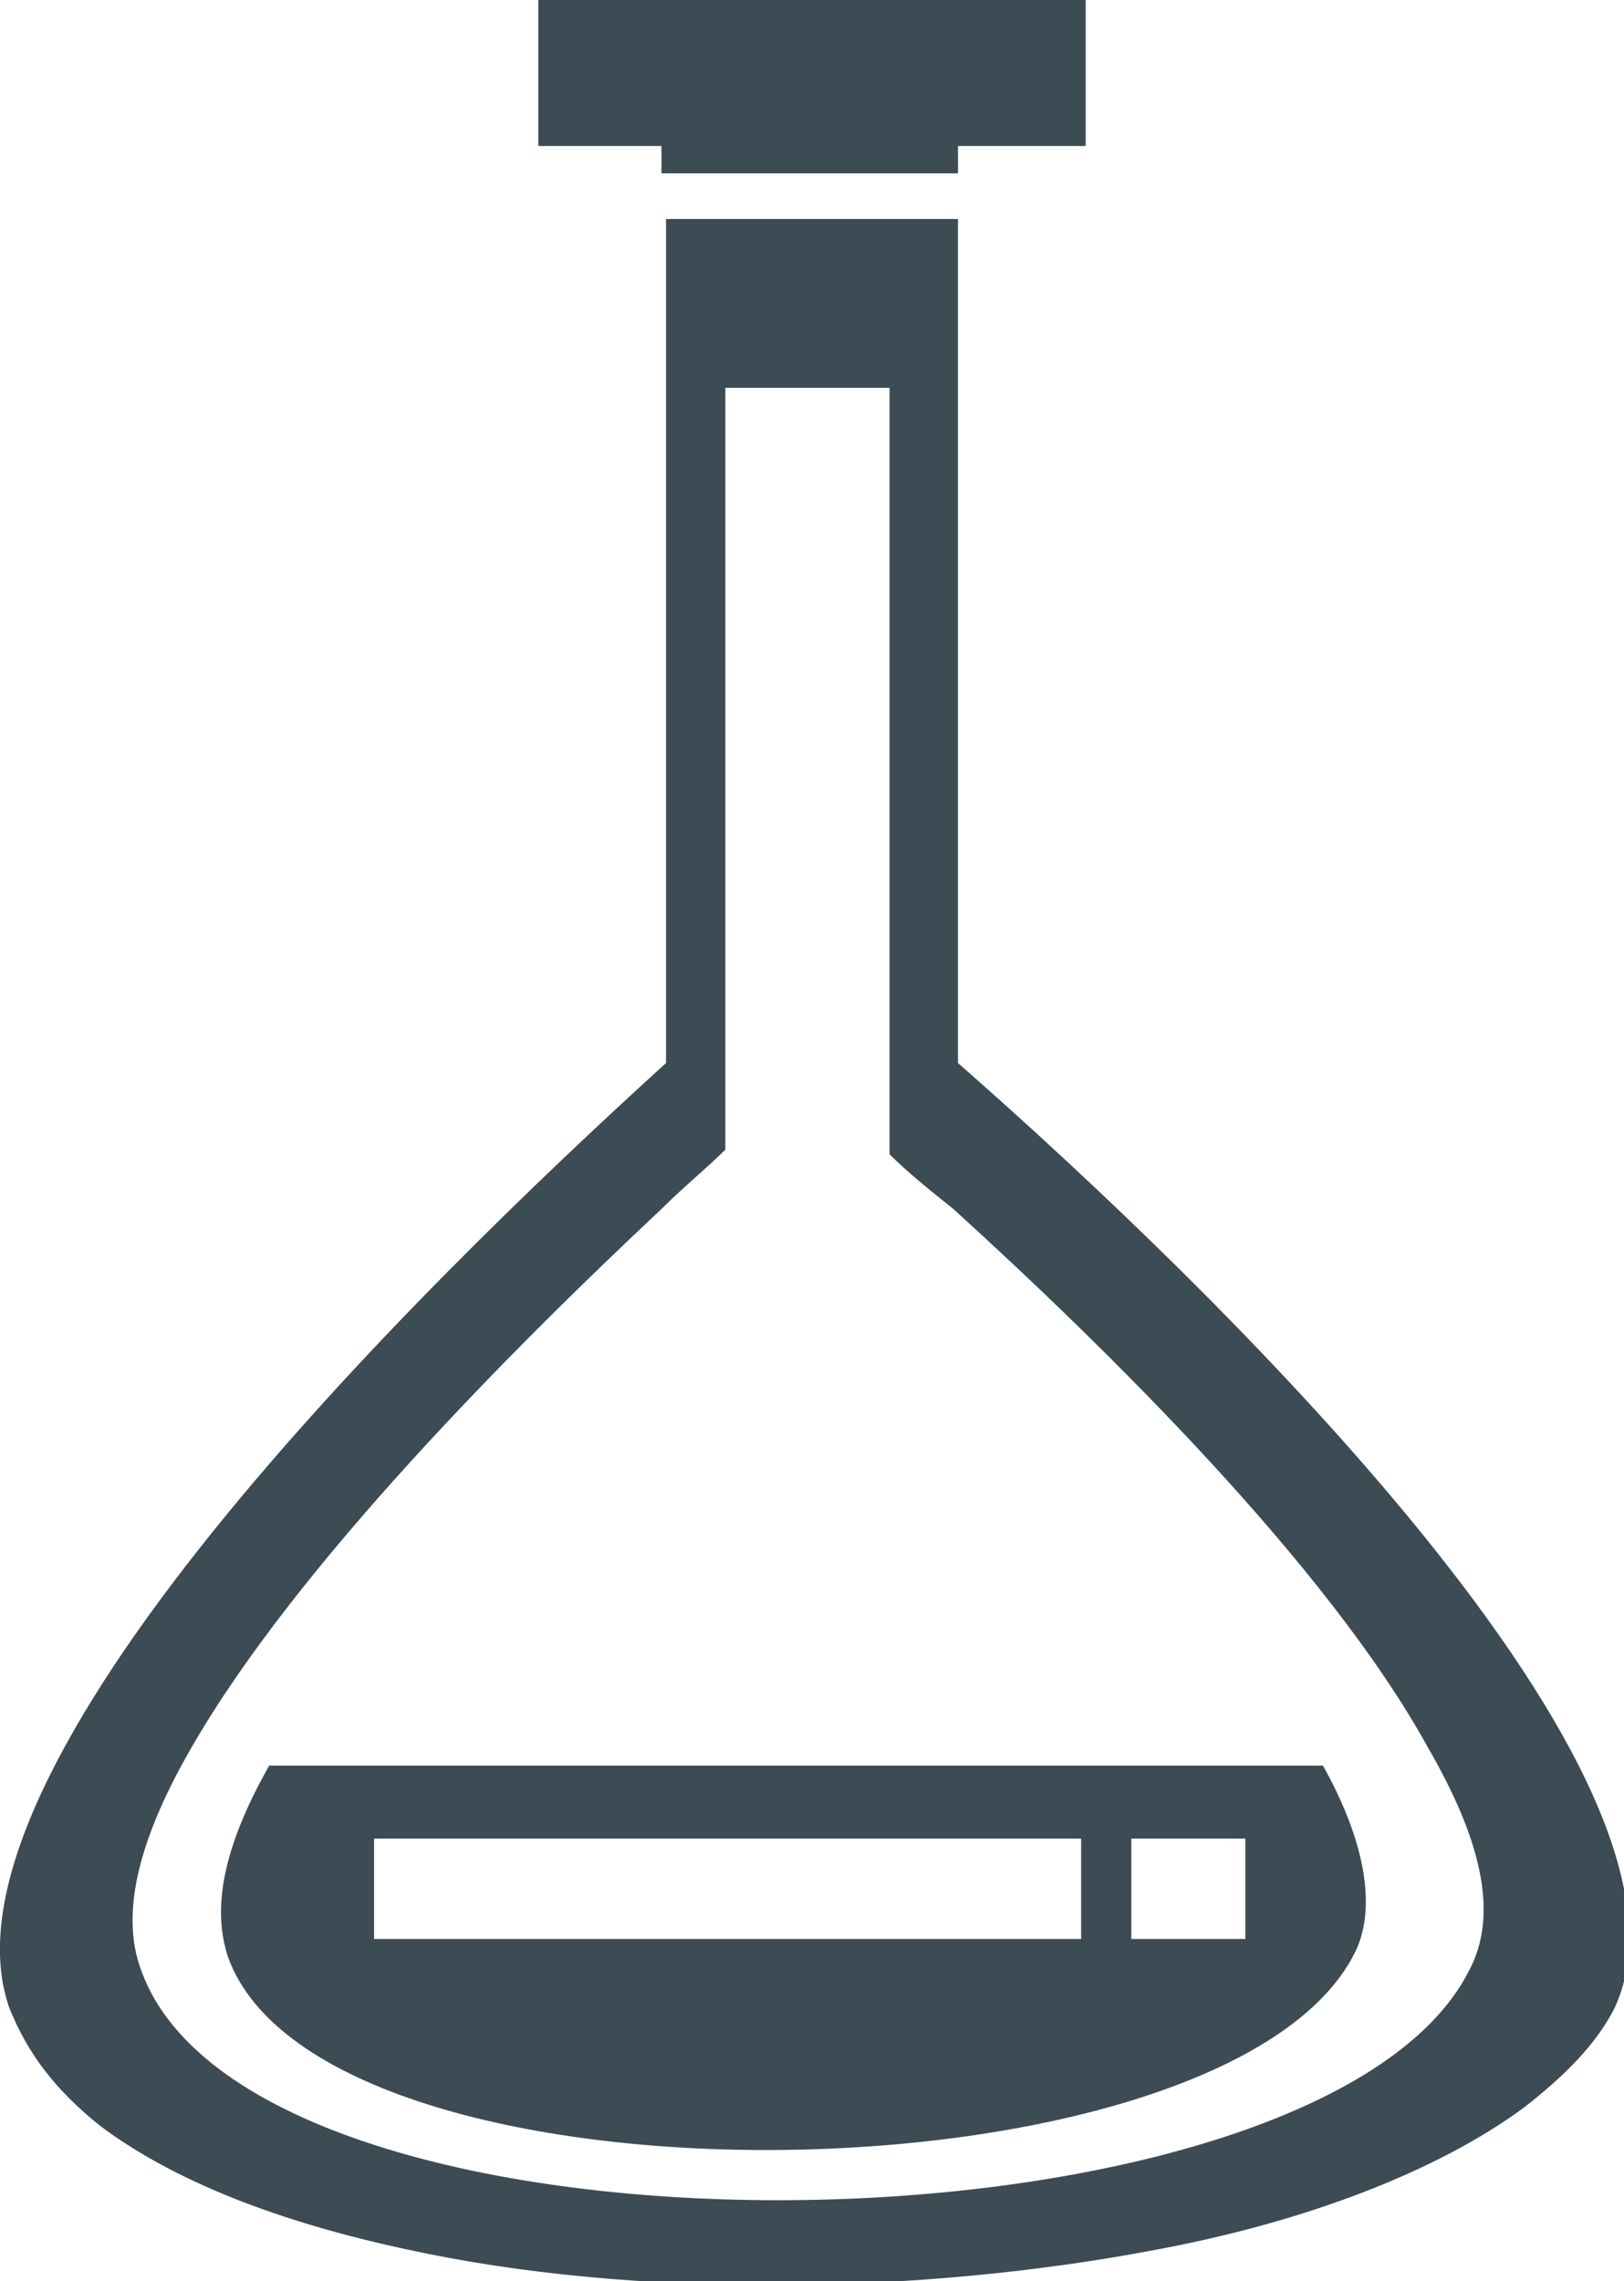
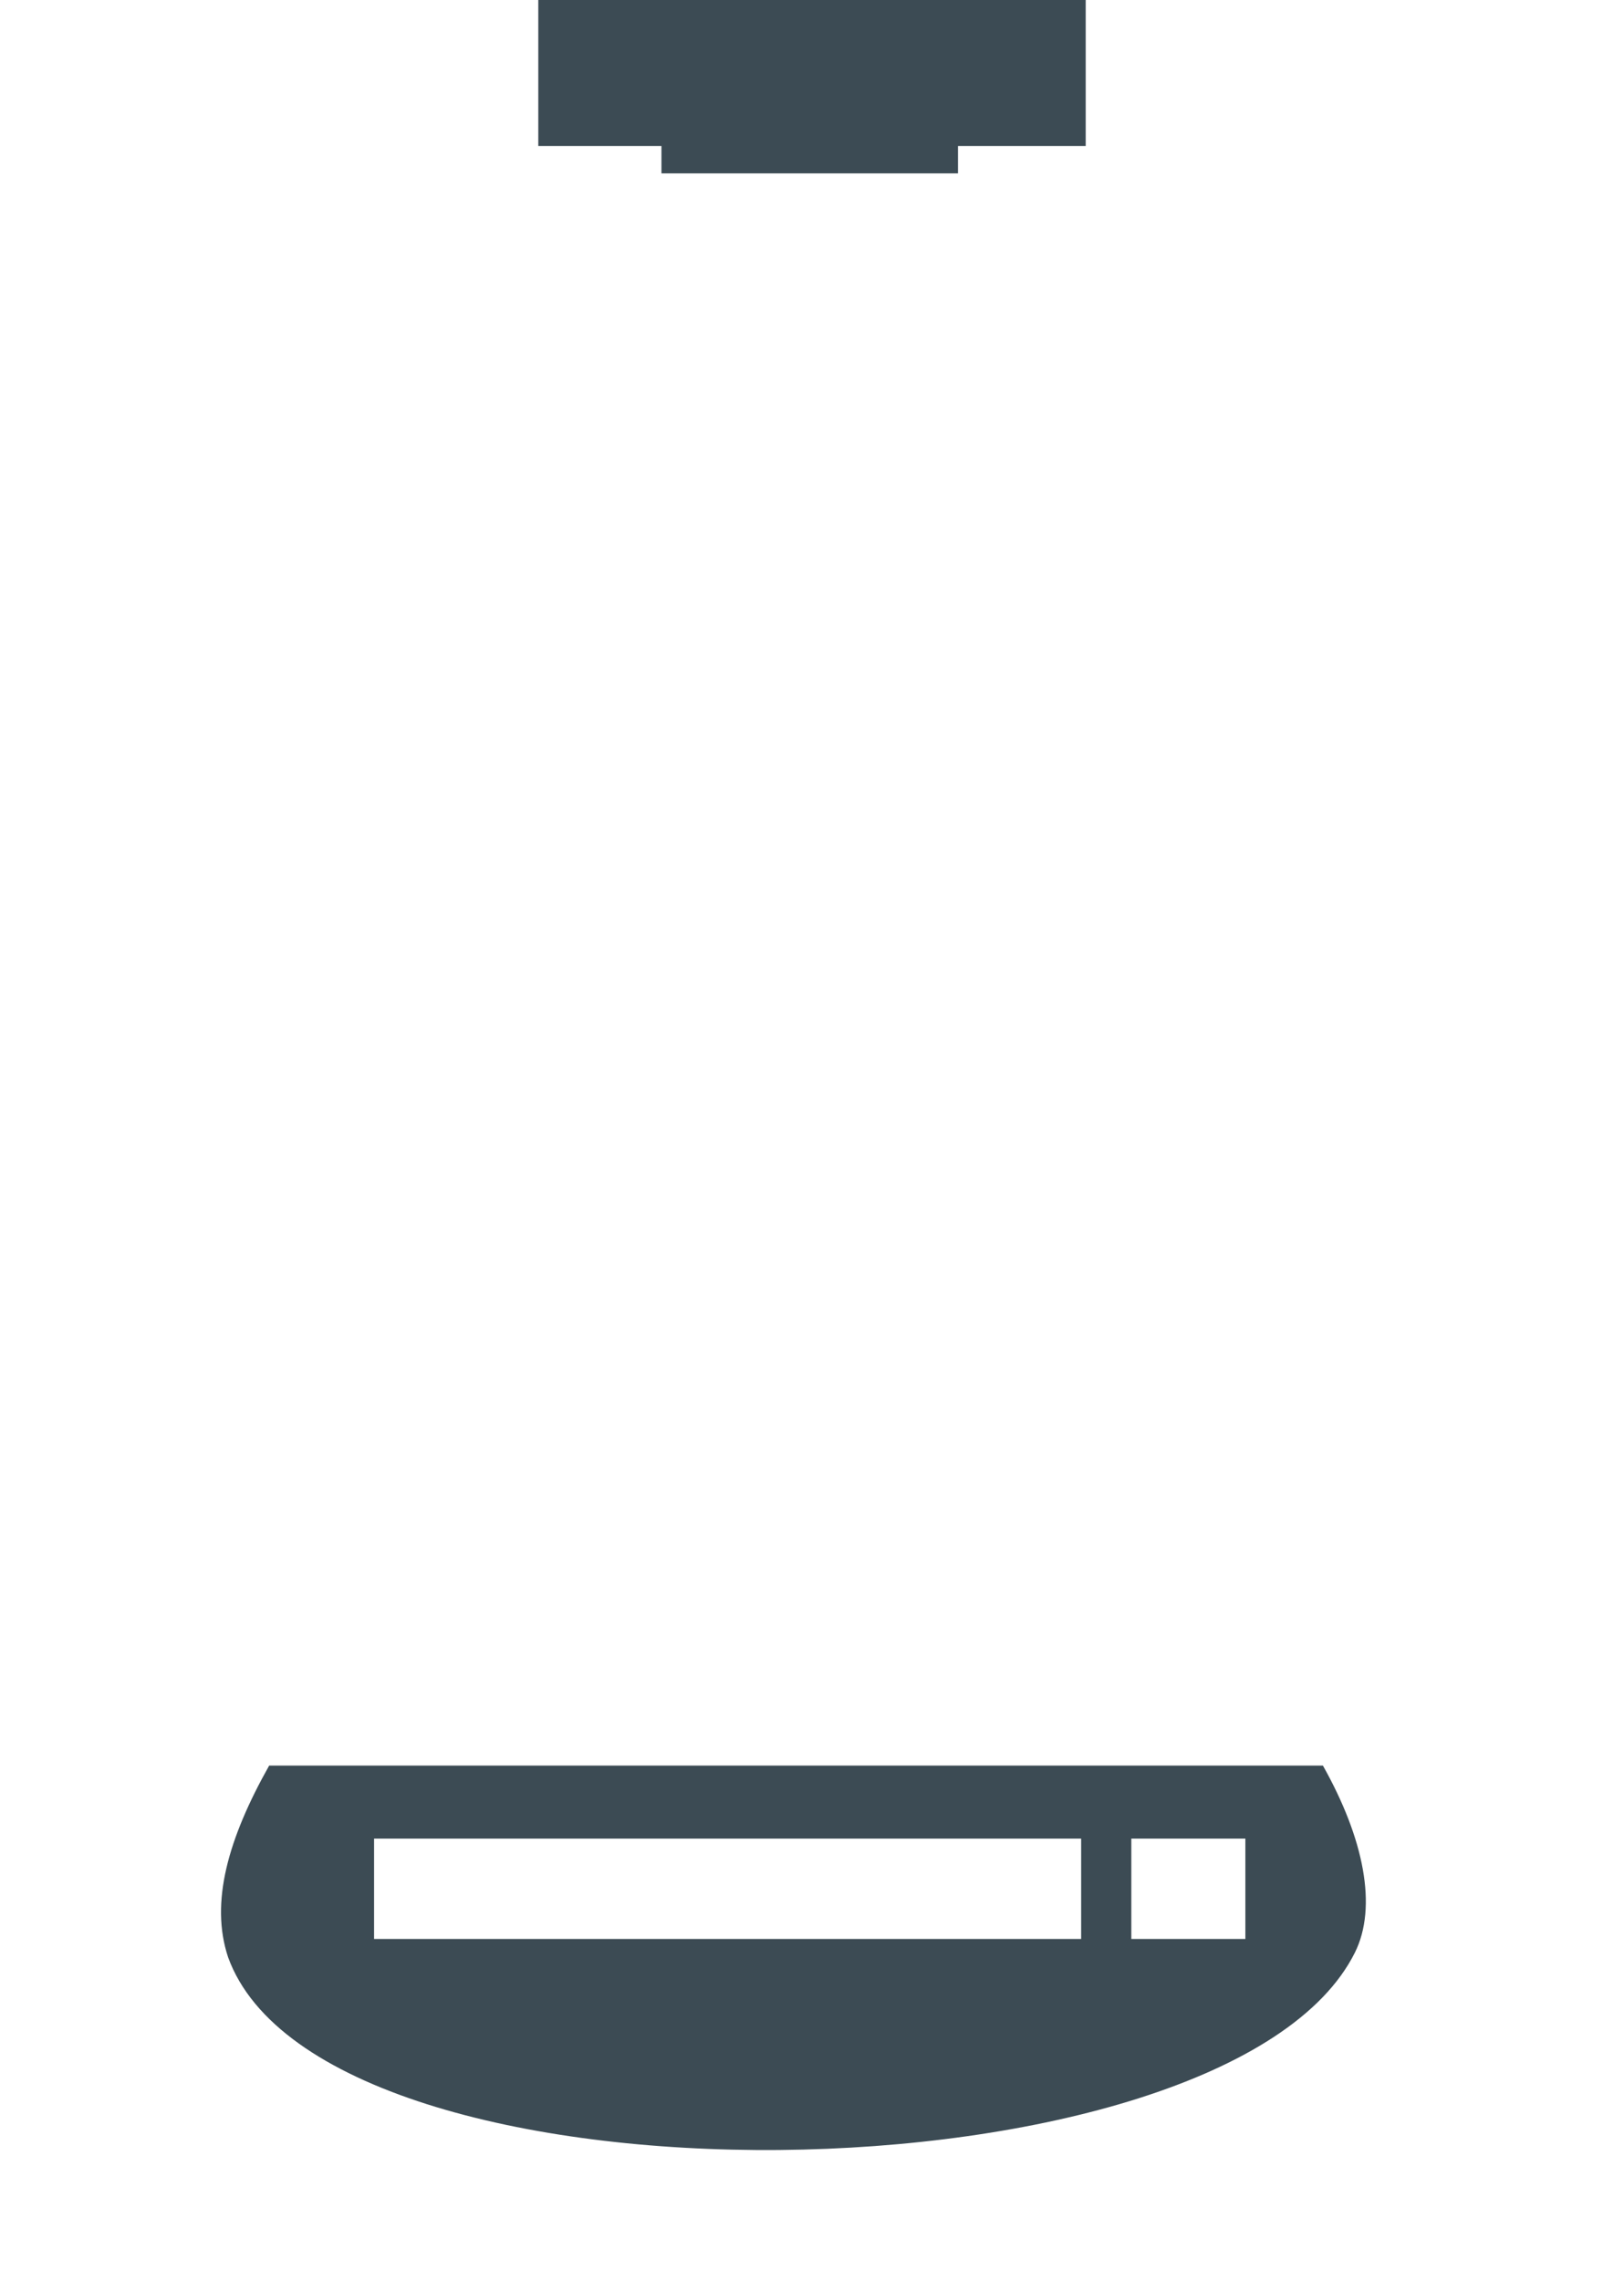
<svg xmlns="http://www.w3.org/2000/svg" version="1.1" id="Ebene_1" x="0px" y="0px" viewBox="0 0 35.6 50" enable-background="new 0 0 35.6 50" xml:space="preserve">
  <g>
    <g>
      <path class="filled" fill="none" d="M21,26.6c-0.5-0.5-1-0.9-1.4-1.2V22V8.5H16V22v3.3c-0.4,0.4-0.9,0.8-1.4,1.3c-3.2,2.9-8.1,7.7-10.3,11.8    c-1.1,1.9-1.6,3.6-1.1,4.9c2.4,6.9,25.8,6.4,29.1,0c0.6-1.2,0.2-2.9-0.8-4.8C29.2,34.4,24.3,29.6,21,26.6z M29.7,42.8    C26.9,48.3,7.1,48.7,5,42.9c-0.4-1.1,0-2.6,0.9-4.2c0.1,0,0.3,0,0.4,0h22.1c0.2,0,0.4,0,0.5,0.1C29.8,40.3,30.2,41.8,29.7,42.8z" />
-       <path fill="#3C4B54" d="M28.4,38.7H6.3c-0.1,0-0.3,0-0.4,0c-0.9,1.6-1.3,3-0.9,4.2c2.1,5.8,21.9,5.5,24.7-0.1    c0.5-1,0.2-2.5-0.7-4.1C28.8,38.7,28.6,38.7,28.4,38.7z M23.7,42.5H8.2v-2.2h15.5V42.5z M27.3,42.5h-2.5v-2.2h2.5V42.5z" />
-       <path fill="#3C4B54" d="M21,23.3V4.8h-6.4v18.5C9.1,28.3-1.6,38.8,0.2,44c0.4,1,1,1.8,2,2.6c1.6,1.2,3.9,2.1,6.7,2.7    c5,1.1,11.3,1,16.5,0c3.2-0.6,6.1-1.7,8-3.1c0.9-0.7,1.6-1.4,2-2.2C37.7,39,26.7,28.3,21,23.3z M32.2,43.2    c-3.3,6.5-26.6,6.9-29.1,0c-0.5-1.3,0-3,1.1-4.9c2.3-4,7.1-8.8,10.3-11.8c0.5-0.5,1-0.9,1.4-1.3V22V8.5h3.6V22v3.3    c0.4,0.4,0.9,0.8,1.4,1.2c3.3,3,8.2,7.8,10.4,11.8C32.4,40.2,32.9,41.9,32.2,43.2z" />
+       <path fill="#3C4B54" d="M28.4,38.7H6.3c-0.1,0-0.3,0-0.4,0c-0.9,1.6-1.3,3-0.9,4.2c2.1,5.8,21.9,5.5,24.7-0.1    c0.5-1,0.2-2.5-0.7-4.1C28.8,38.7,28.6,38.7,28.4,38.7z M23.7,42.5H8.2v-2.2h15.5V42.5z M27.3,42.5h-2.5v-2.2h2.5z" />
    </g>
    <polygon fill="#3C4B54" points="23.8,0 11.8,0 11.8,3.2 14.5,3.2 14.5,3.8 21,3.8 21,3.2 23.8,3.2  " />
  </g>
</svg>